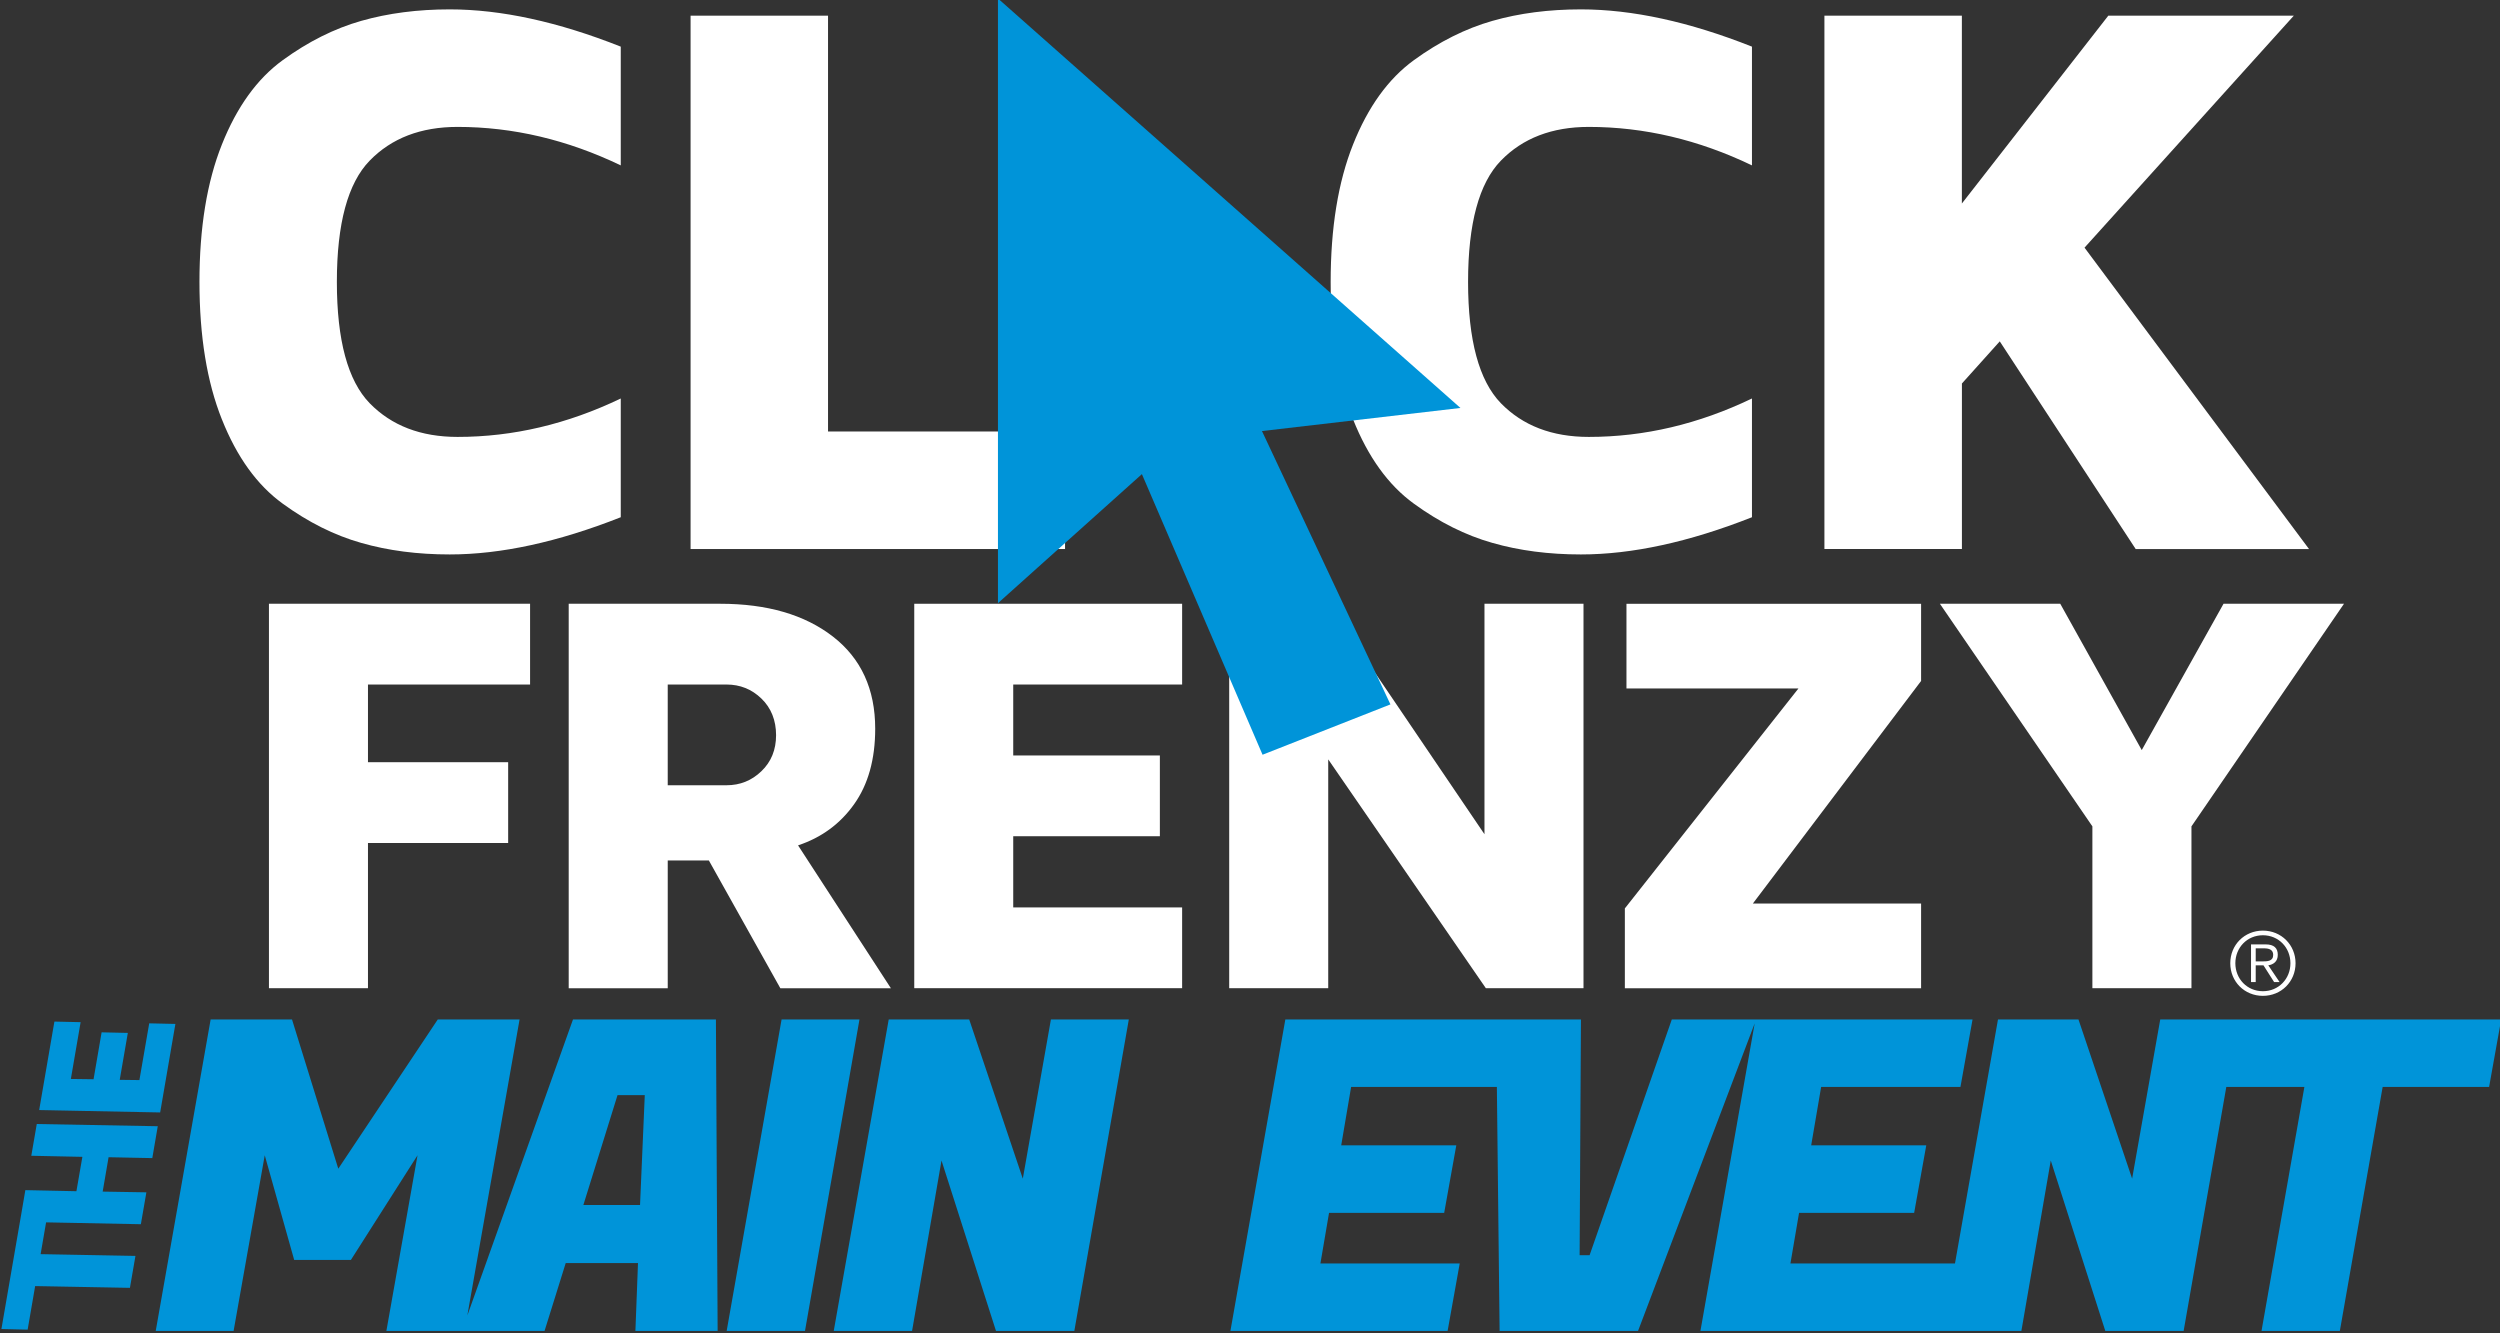
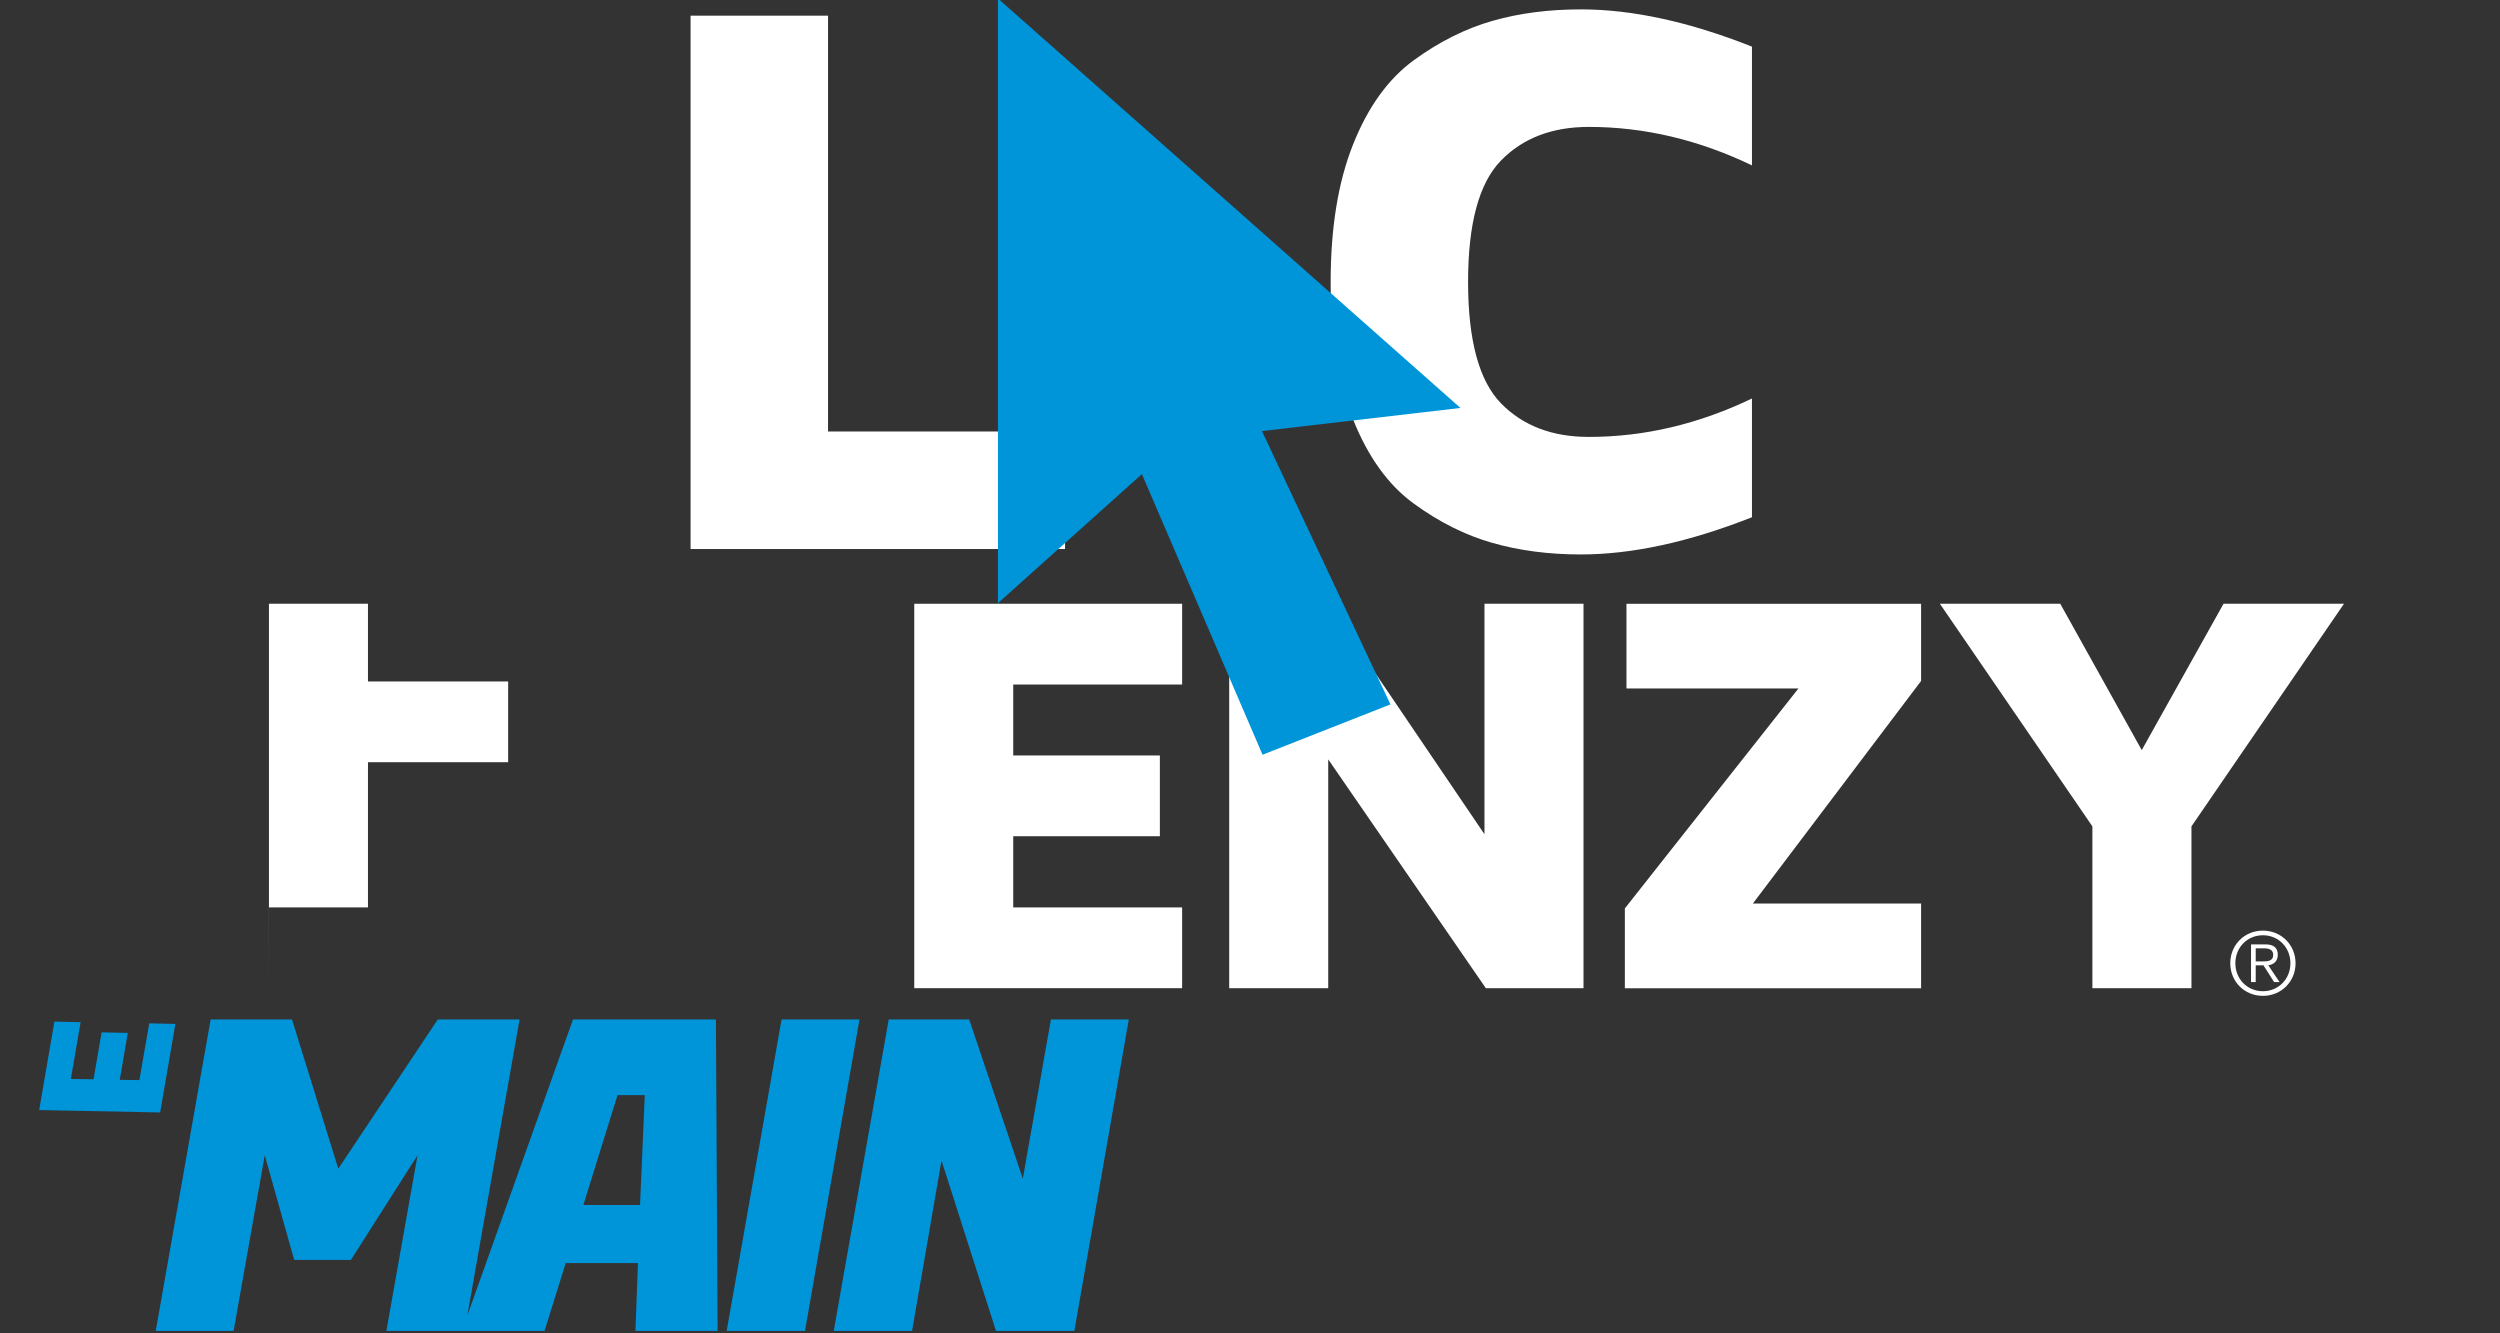
<svg xmlns="http://www.w3.org/2000/svg" viewBox="0 0 512 273">
  <rect x="0" y="0" width="512" height="273" fill="#333333" stroke="none" />
  <g fill="#fff">
-     <path d="m45.45 85.91c-3.07-7.68-4.6-17.08-4.6-28.17s1.53-20.48 4.6-28.16c3.06-7.69 7.21-13.44 12.44-17.25 5.22-3.8 10.59-6.49 16.1-8.06 5.52-1.57 11.55-2.35 18.11-2.35 10.51 0 22.19 2.54 35.03 7.63v24.32c-10.93-5.25-22.07-7.88-33.42-7.88-7.53 0-13.52 2.3-18 6.91s-6.72 12.89-6.72 24.83 2.24 20.23 6.72 24.85c4.48 4.59 10.47 6.9 18 6.9 11.35 0 22.49-2.62 33.42-7.87v24.32c-12.89 5.09-24.57 7.62-35.03 7.62-6.56 0-12.59-.78-18.11-2.36-5.51-1.56-10.88-4.25-16.1-8.05-5.24-3.8-9.38-9.55-12.44-17.24z" />
    <path d="m141.43 112.44v-109.23h28.15v85.16h48.54v24.07z" />
    <path d="m277.11 85.91c-3.06-7.68-4.59-17.08-4.59-28.17s1.53-20.48 4.59-28.16c3.06-7.69 7.21-13.44 12.44-17.25 5.22-3.8 10.6-6.49 16.11-8.06s11.55-2.35 18.11-2.35c10.51 0 22.19 2.54 35.03 7.63v24.32c-10.92-5.25-22.07-7.88-33.42-7.88-7.52 0-13.52 2.3-18 6.91s-6.72 12.89-6.72 24.83 2.24 20.23 6.72 24.85c4.48 4.59 10.47 6.9 18 6.9 11.35 0 22.5-2.62 33.42-7.87v24.32c-12.9 5.09-24.58 7.62-35.03 7.62-6.55 0-12.59-.78-18.11-2.36-5.52-1.56-10.89-4.25-16.11-8.05-5.23-3.8-9.37-9.55-12.44-17.24z" />
-     <path d="m373.64 112.44v-109.23h28.15v38.47l29.99-38.47h37.99l-42.86 47.51 45.98 61.73h-35.5l-27.84-42.54-7.75 8.63v33.9h-28.15z" />
-     <path d="m55.08 202.38v-78.73h53.48v16.54h-33.2v15.91h28.71v16.54h-28.71v29.74h-20.29z" />
-     <path d="m116.47 202.38v-78.73h31.03c9.61 0 17.3 2.24 23.07 6.71 5.78 4.48 8.67 10.77 8.67 18.88 0 6.26-1.44 11.41-4.31 15.45-2.87 4.05-6.71 6.85-11.49 8.44l19.01 29.26h-22.64l-14.64-26.17h-8.42v26.17h-20.28zm20.28-41.56h12.04c2.78 0 5.16-.96 7.15-2.88 2-1.92 3-4.38 3-7.38s-1-5.57-3-7.49c-1.99-1.93-4.38-2.88-7.15-2.88h-12.04z" />
+     <path d="m55.08 202.38v-78.73h53.48h-33.2v15.91h28.71v16.54h-28.71v29.74h-20.29z" />
    <path d="m187.24 202.38v-78.73h54.86v16.54h-34.59v14.53h30.03v16.54h-30.03v14.58h34.59v16.54z" />
    <path d="m251.74 202.38v-78.73h20.29l31.99 47.2v-47.2h20.28v78.73h-20l-32.28-46.86v46.86h-20.29z" />
    <path d="m332.77 202.38v-16.34l35.55-45.04h-35.22v-17.34h60.34v15.8l-34.46 45.59h34.46v17.34h-60.68z" />
    <path d="m397.28 123.65h24.66l16.69 29.97 16.75-29.97h24.67l-31.24 45.59v33.14h-20.29v-33.14l-31.23-45.59z" />
    <path d="m470.13 197.27c0 3.76-2.92 6.68-6.69 6.68s-6.68-2.92-6.68-6.68 2.91-6.68 6.68-6.68 6.69 2.93 6.69 6.68zm-12.33 0c0 3.2 2.41 5.73 5.64 5.73s5.64-2.54 5.64-5.73-2.41-5.73-5.64-5.73-5.64 2.54-5.64 5.73zm4.17 3.86h-.96v-7.72h2.97c1.75 0 2.51.76 2.51 2.14s-.9 1.98-1.94 2.15l2.31 3.43h-1.12l-2.18-3.43h-1.59zm1.26-4.23c1.17 0 2.32-.04 2.32-1.35 0-1.08-.9-1.33-1.84-1.33h-1.74v2.67h1.26z" />
  </g>
  <path d="m299.1 83.55-94.72-83.86v123.84l29.48-26.43 24.71 57.47 26.19-10.31-26.31-55.98z" fill="#0094d9" />
  <path d="m117.35 208.78-21.64 60.63 10.7-60.63h-16.75l-20.38 30.57-9.48-30.57h-16.66l-11.25 63.8h15.95l6.38-35.98 6.03 21.44h11.61l13.65-21.44-6.38 35.98h32.39l4.34-13.91h14.8l-.53 13.91h16.84l-.35-63.8h-29.24zm13.73 38.01h-11.61l7-22.51h5.58z" fill="#0094d9" />
  <path d="m160.07 208.78-11.25 63.8h16.04l11.16-63.8z" fill="#0094d9" />
  <path d="m209.47 241.39-10.98-32.61h-16.48l-11.26 63.8h16.04l6.03-34.91 11.16 34.91h16.04l11.16-63.8h-15.95z" fill="#0094d9" />
-   <path d="m458.37 208.78h-5.84-10.11l-5.76 32.61-10.99-32.61h-16.48l-8.81 49.98h-33.7l1.77-10.37h23.57l2.48-13.82h-23.57l2.04-11.96h28.53l2.48-13.83h-44.31-.17-17.11l-16.84 48.29h-2.04l.27-48.29h-16.05-1.32-43.17l-11.25 63.8h44.48l2.48-13.82h-28.53l1.77-10.37h23.58l2.48-13.82h-23.57l2.03-11.96h29.85l.56 49.97h28.35l23.89-62.99-11.11 62.99h49.69 2 14.04l6.02-34.91 11.17 34.91h16.04l8.74-49.97h15.99l-8.78 49.97h16.04l8.77-49.97h21.8l2.48-13.83z" fill="#0094d9" />
-   <path d="m31.19 237.18 1.12-6.53-24.78-.45-1.12 6.5 10.46.22-1.22 7.04-10.46-.22-.7 4.11-4.2 24.33 5.37.13 1.54-8.92 19.41.36 1.13-6.54-19.42-.36 1.12-6.51 19.41.38 1.13-6.53-8.95-.15 1.21-7.04z" fill="#0094d9" />
  <path d="m35.92 209.7-5.36-.12-2.01 11.62-4.03-.05 1.66-9.61-5.37-.12-1.65 9.61-4.65-.06 2-11.63-5.37-.12-3.12 18.12 24.78.49z" fill="#0094d9" />
</svg>